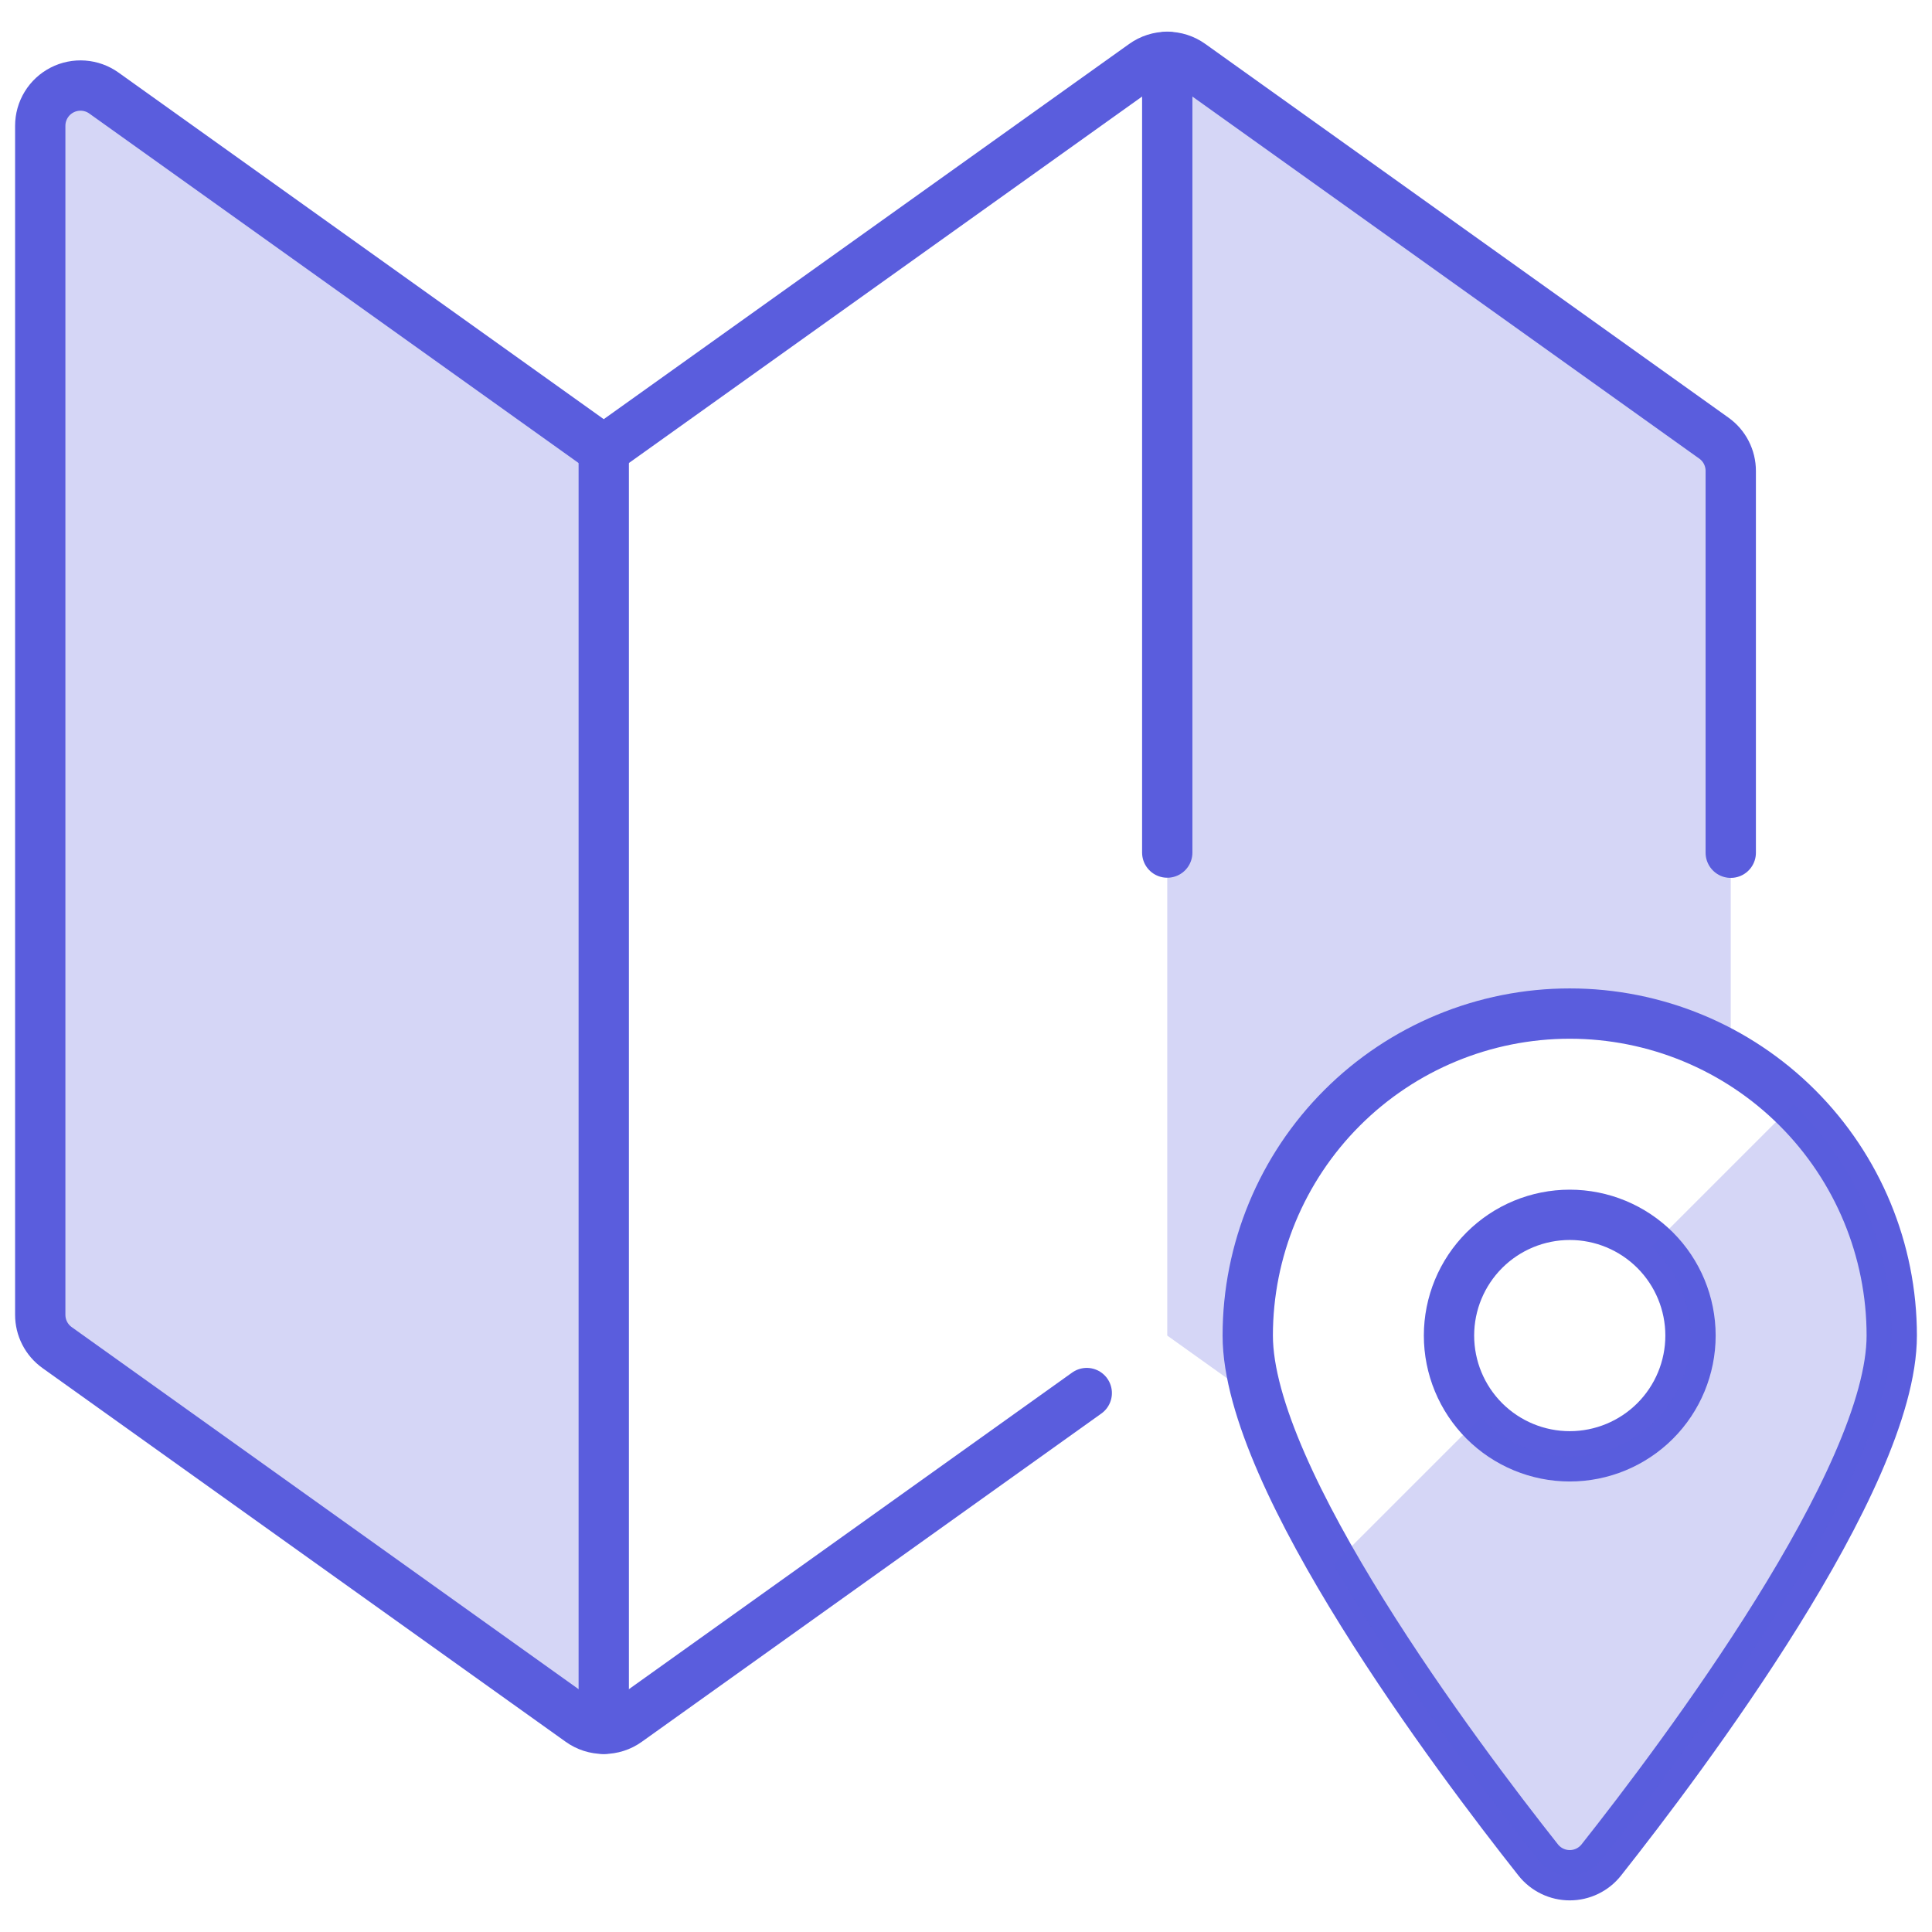
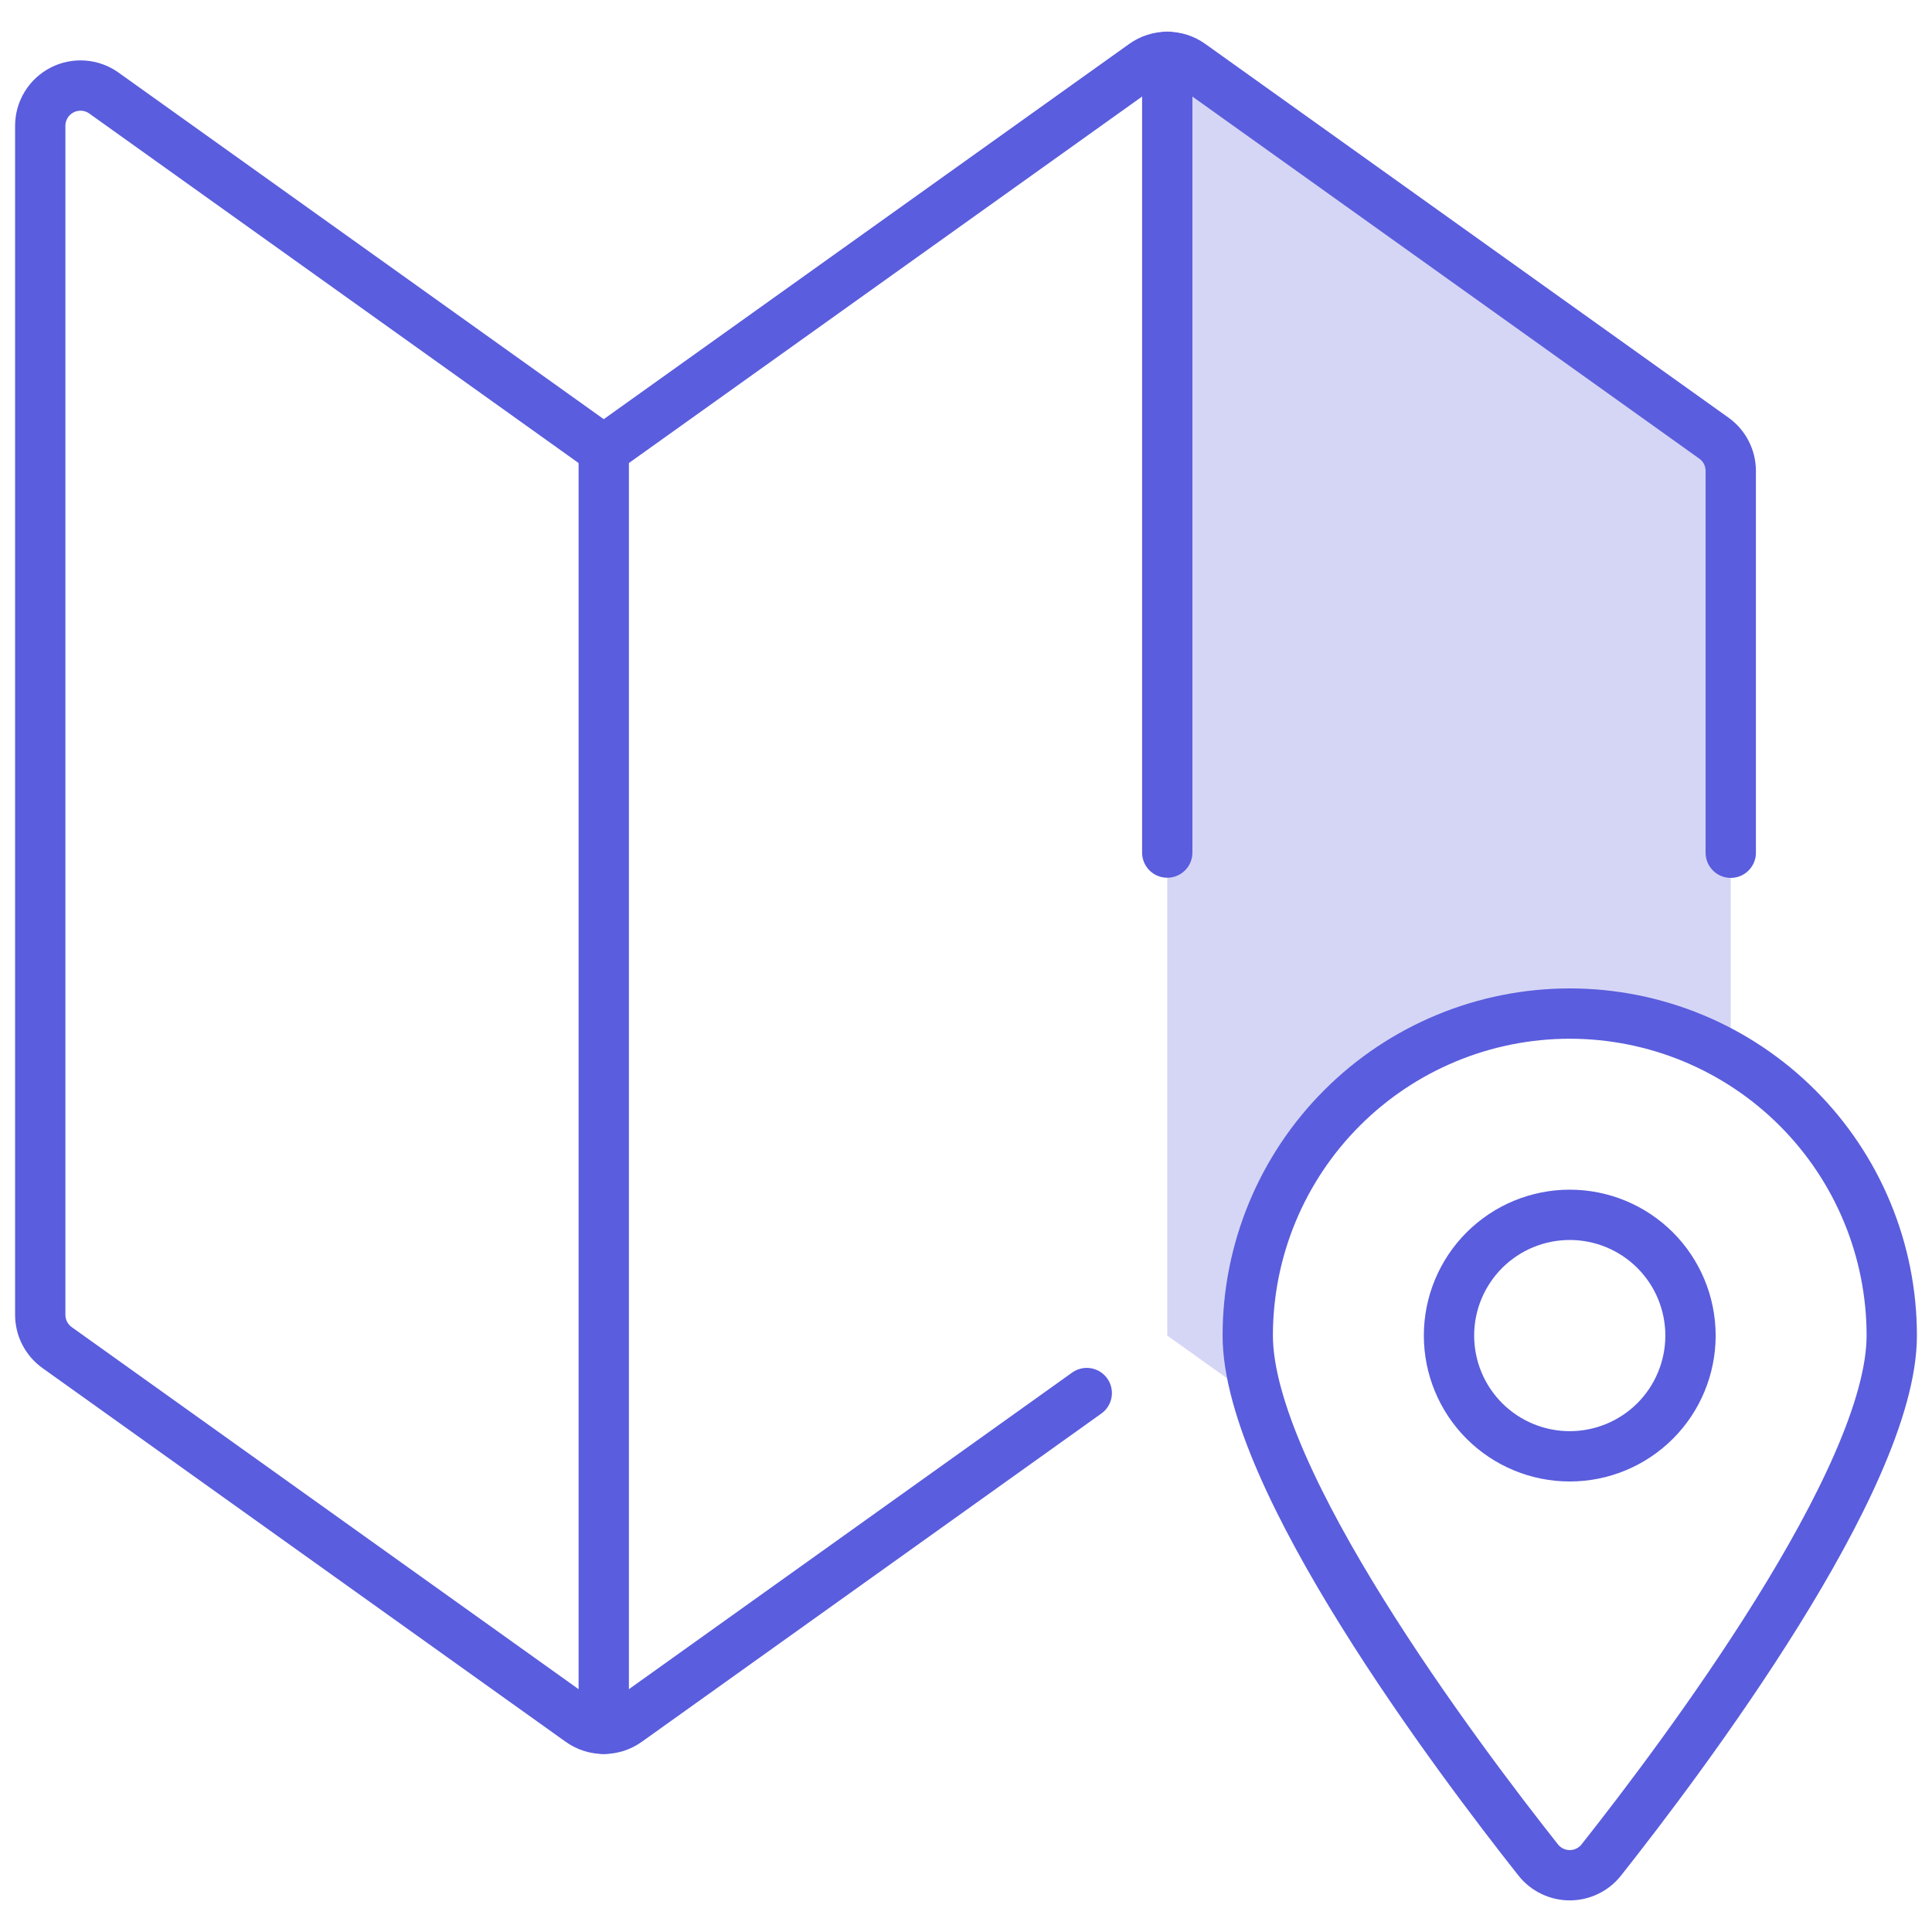
<svg xmlns="http://www.w3.org/2000/svg" width="96" height="96" viewBox="0 0 96 96" fill="none">
  <path fill-rule="evenodd" clip-rule="evenodd" d="M59.164 3.2L85.164 21.764C85.423 21.95 85.634 22.194 85.779 22.477C85.924 22.76 86 23.074 86 23.392V52.508C83.588 51.116 80.833 50.364 78 50.364C73.757 50.364 69.687 52.05 66.686 55.051C63.686 58.051 62 62.121 62 66.364C62 67.333 62.192 68.425 62.535 69.603L58 66.364V2.82C58.418 2.822 58.825 2.955 59.164 3.2Z" fill="#5A5DDD" fill-opacity="0.25" />
-   <path d="M5.164 4.62C4.865 4.406 4.513 4.278 4.146 4.251C3.779 4.225 3.412 4.299 3.085 4.468C2.758 4.636 2.484 4.891 2.292 5.205C2.101 5.519 2 5.88 2 6.248V65.332C2 65.65 2.075 65.964 2.221 66.247C2.366 66.53 2.577 66.775 2.836 66.96L28.836 85.532C29.176 85.774 29.583 85.904 30 85.904V22.364L5.164 4.62Z" fill="#5A5DDD" fill-opacity="0.25" />
  <path d="M30 22.364V85.904" stroke="#5A5DDD" stroke-width="2.5" stroke-linecap="round" stroke-linejoin="round" />
  <path d="M58 42.364V2.82" stroke="#5A5DDD" stroke-width="2.5" stroke-linecap="round" stroke-linejoin="round" />
  <path d="M54 69.22L31.164 85.532C30.825 85.775 30.418 85.905 30 85.905C29.582 85.905 29.175 85.775 28.836 85.532L2.836 66.96C2.577 66.775 2.366 66.53 2.221 66.247C2.075 65.964 2 65.65 2 65.332V6.248C2 5.88 2.102 5.52 2.294 5.207C2.485 4.893 2.76 4.639 3.087 4.471C3.414 4.303 3.78 4.229 4.147 4.256C4.513 4.283 4.865 4.41 5.164 4.624L30 22.364L56.836 3.2C57.175 2.957 57.583 2.826 58 2.826C58.417 2.826 58.825 2.957 59.164 3.2L85.164 21.772C85.423 21.957 85.634 22.201 85.779 22.485C85.924 22.768 86 23.081 86 23.4V42.372" stroke="#5A5DDD" stroke-width="2.5" stroke-linecap="round" stroke-linejoin="round" />
  <path d="M78 50.364C82.243 50.364 86.313 52.05 89.314 55.051C92.314 58.051 94 62.121 94 66.364C94 73.488 83.6 87.324 79.568 92.42C79.381 92.657 79.142 92.848 78.871 92.979C78.599 93.111 78.302 93.179 78 93.179C77.698 93.179 77.401 93.111 77.129 92.979C76.858 92.848 76.619 92.657 76.432 92.42C72.4 87.324 62 73.488 62 66.364C62 62.121 63.686 58.051 66.686 55.051C69.687 52.05 73.757 50.364 78 50.364Z" stroke="#5A5DDD" stroke-width="2.5" stroke-linecap="round" stroke-linejoin="round" />
  <path d="M72 66.364C72 67.955 72.632 69.481 73.757 70.607C74.883 71.732 76.409 72.364 78 72.364C79.591 72.364 81.117 71.732 82.243 70.607C83.368 69.481 84 67.955 84 66.364C84 64.773 83.368 63.247 82.243 62.121C81.117 60.996 79.591 60.364 78 60.364C76.409 60.364 74.883 60.996 73.757 62.121C72.632 63.247 72 64.773 72 66.364Z" stroke="#5A5DDD" stroke-width="2.5" stroke-linecap="round" stroke-linejoin="round" />
-   <path fill-rule="evenodd" clip-rule="evenodd" d="M66.257 77.74L66.234 77.706C69.588 83.54 74.085 89.458 76.429 92.421C76.617 92.657 76.855 92.848 77.126 92.98C77.398 93.111 77.696 93.179 77.997 93.179C78.299 93.179 78.597 93.111 78.868 92.98C79.14 92.848 79.378 92.657 79.565 92.421C83.597 87.325 93.997 73.489 93.997 66.365C93.997 62.121 92.312 58.051 89.311 55.051C89.25 54.99 89.189 54.93 89.127 54.87L82.054 61.943C82.118 62.001 82.18 62.061 82.241 62.122C83.366 63.247 83.998 64.773 83.998 66.364C83.998 67.956 83.366 69.482 82.241 70.607C81.115 71.732 79.589 72.364 77.998 72.364C76.407 72.364 74.881 71.732 73.755 70.607C73.695 70.546 73.635 70.484 73.577 70.421L66.257 77.74Z" fill="#5A5DDD" fill-opacity="0.25" />
</svg>